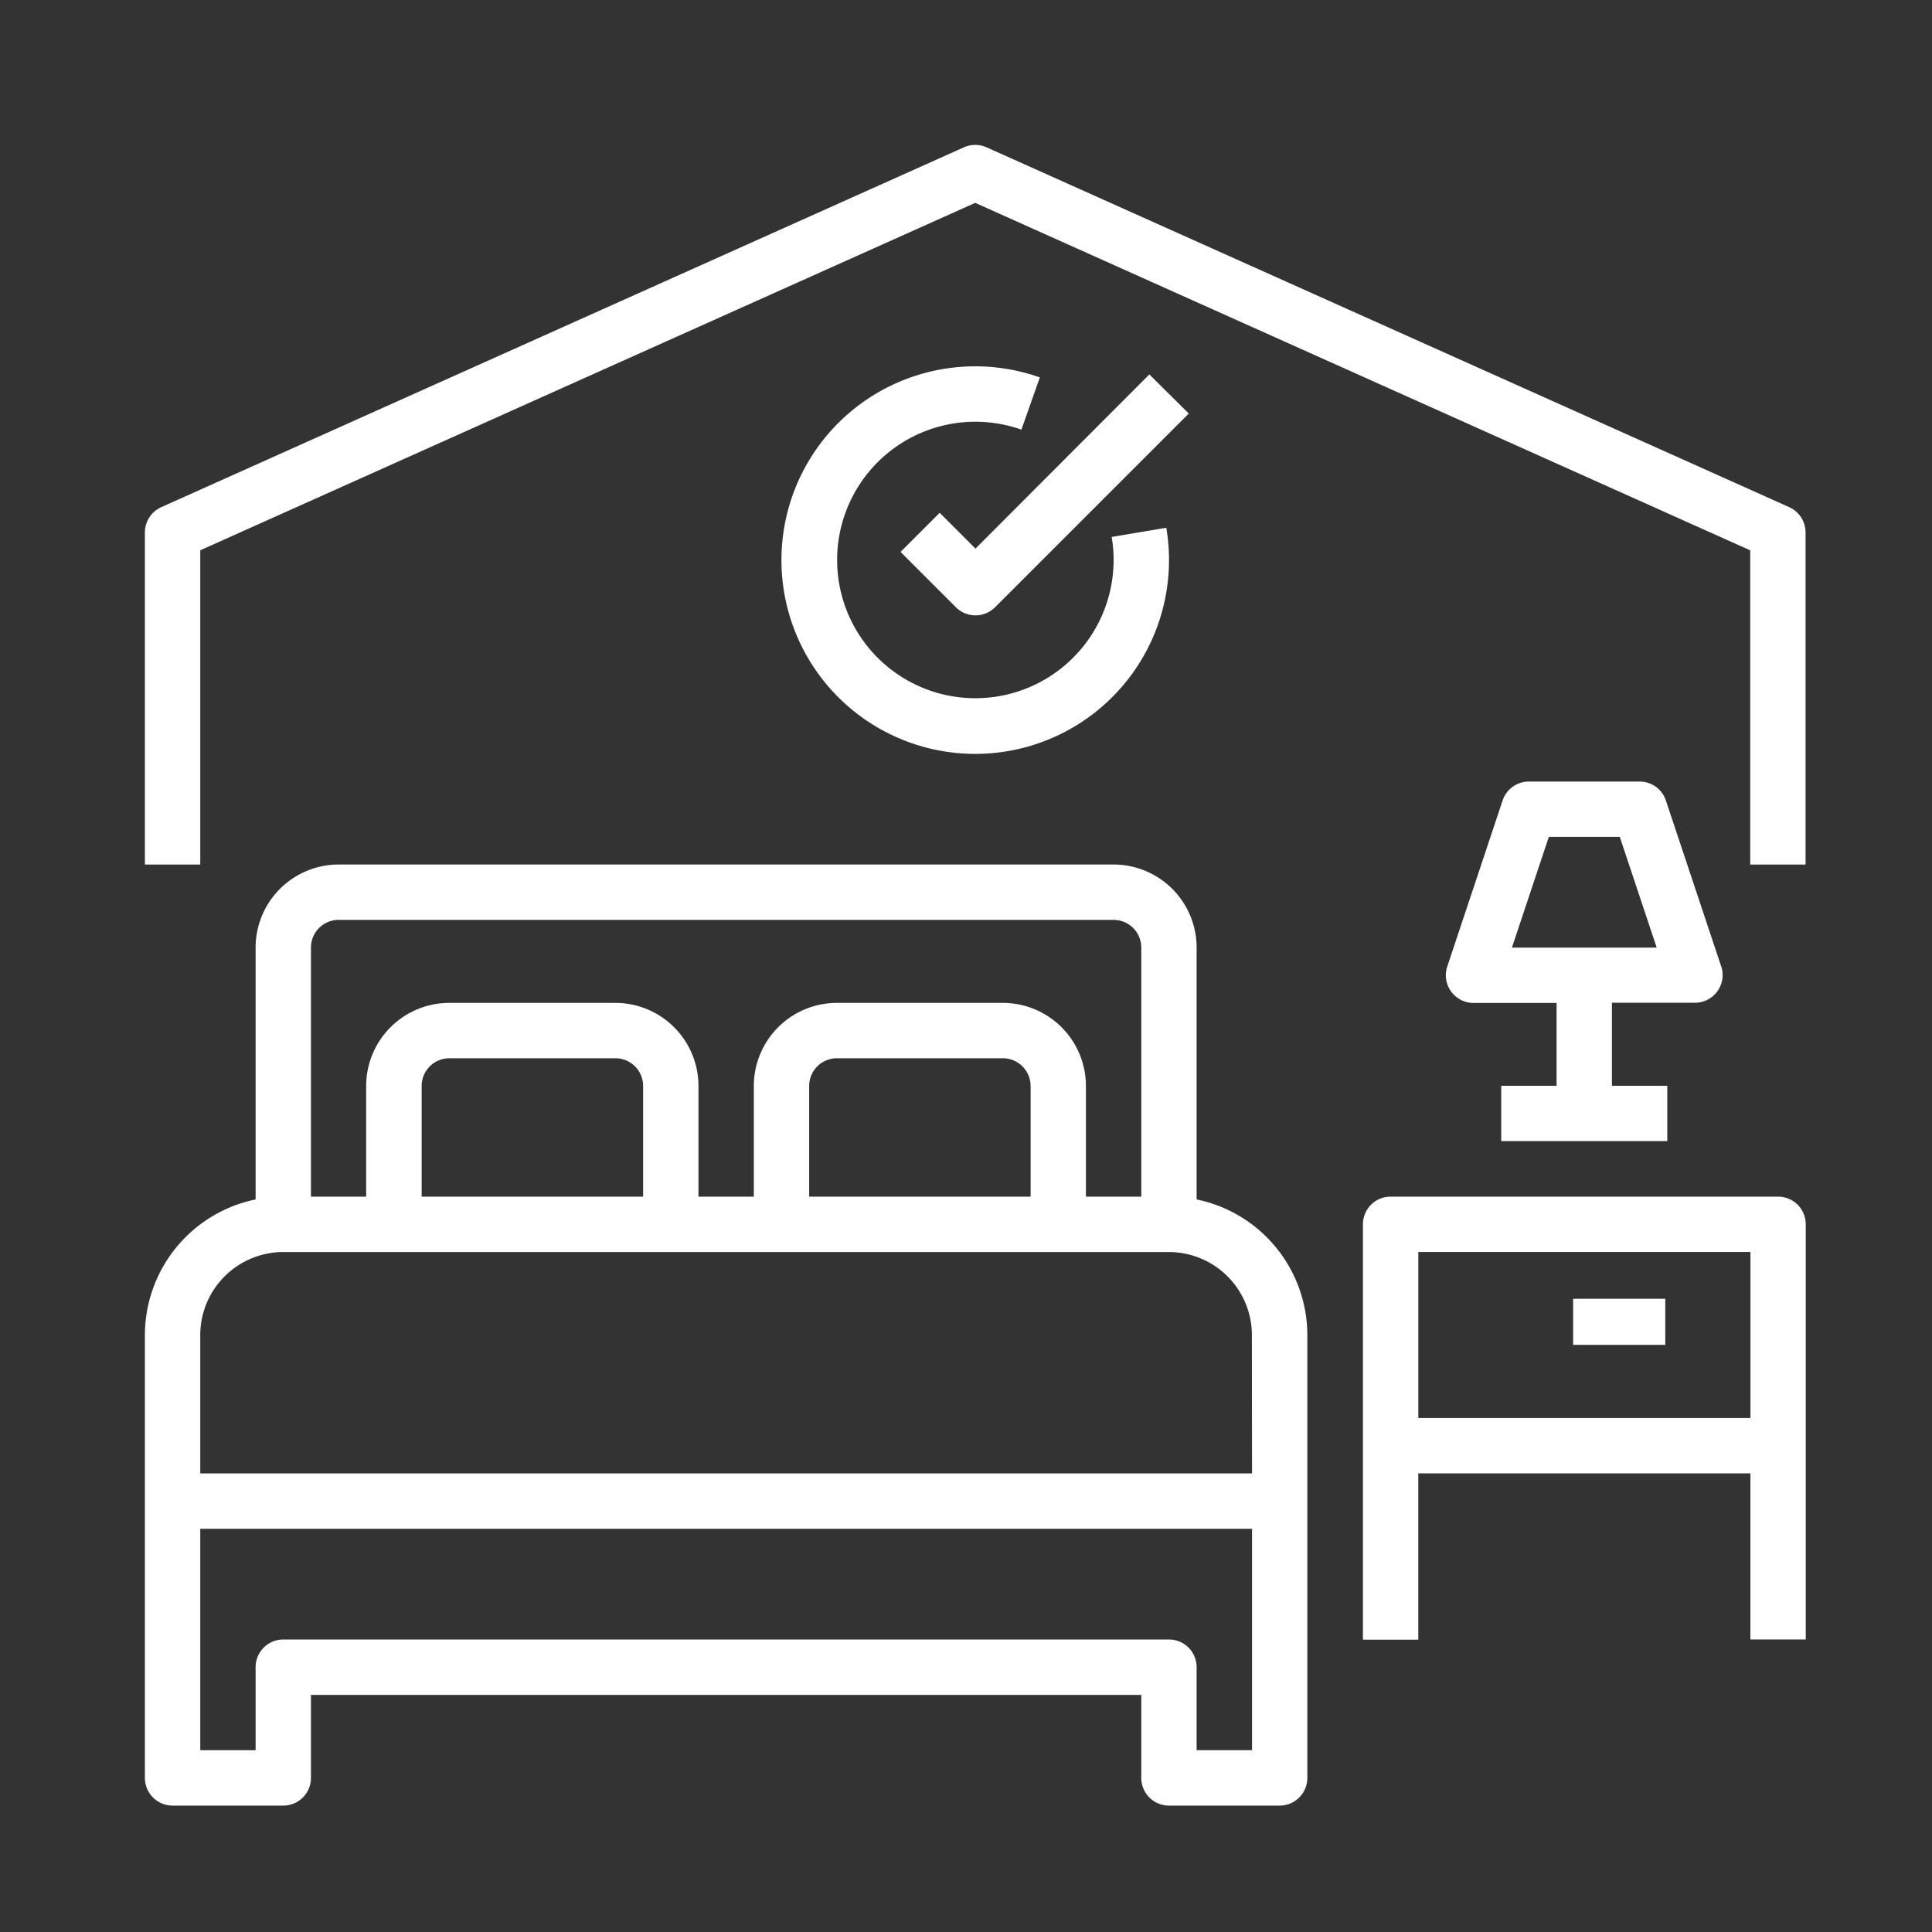
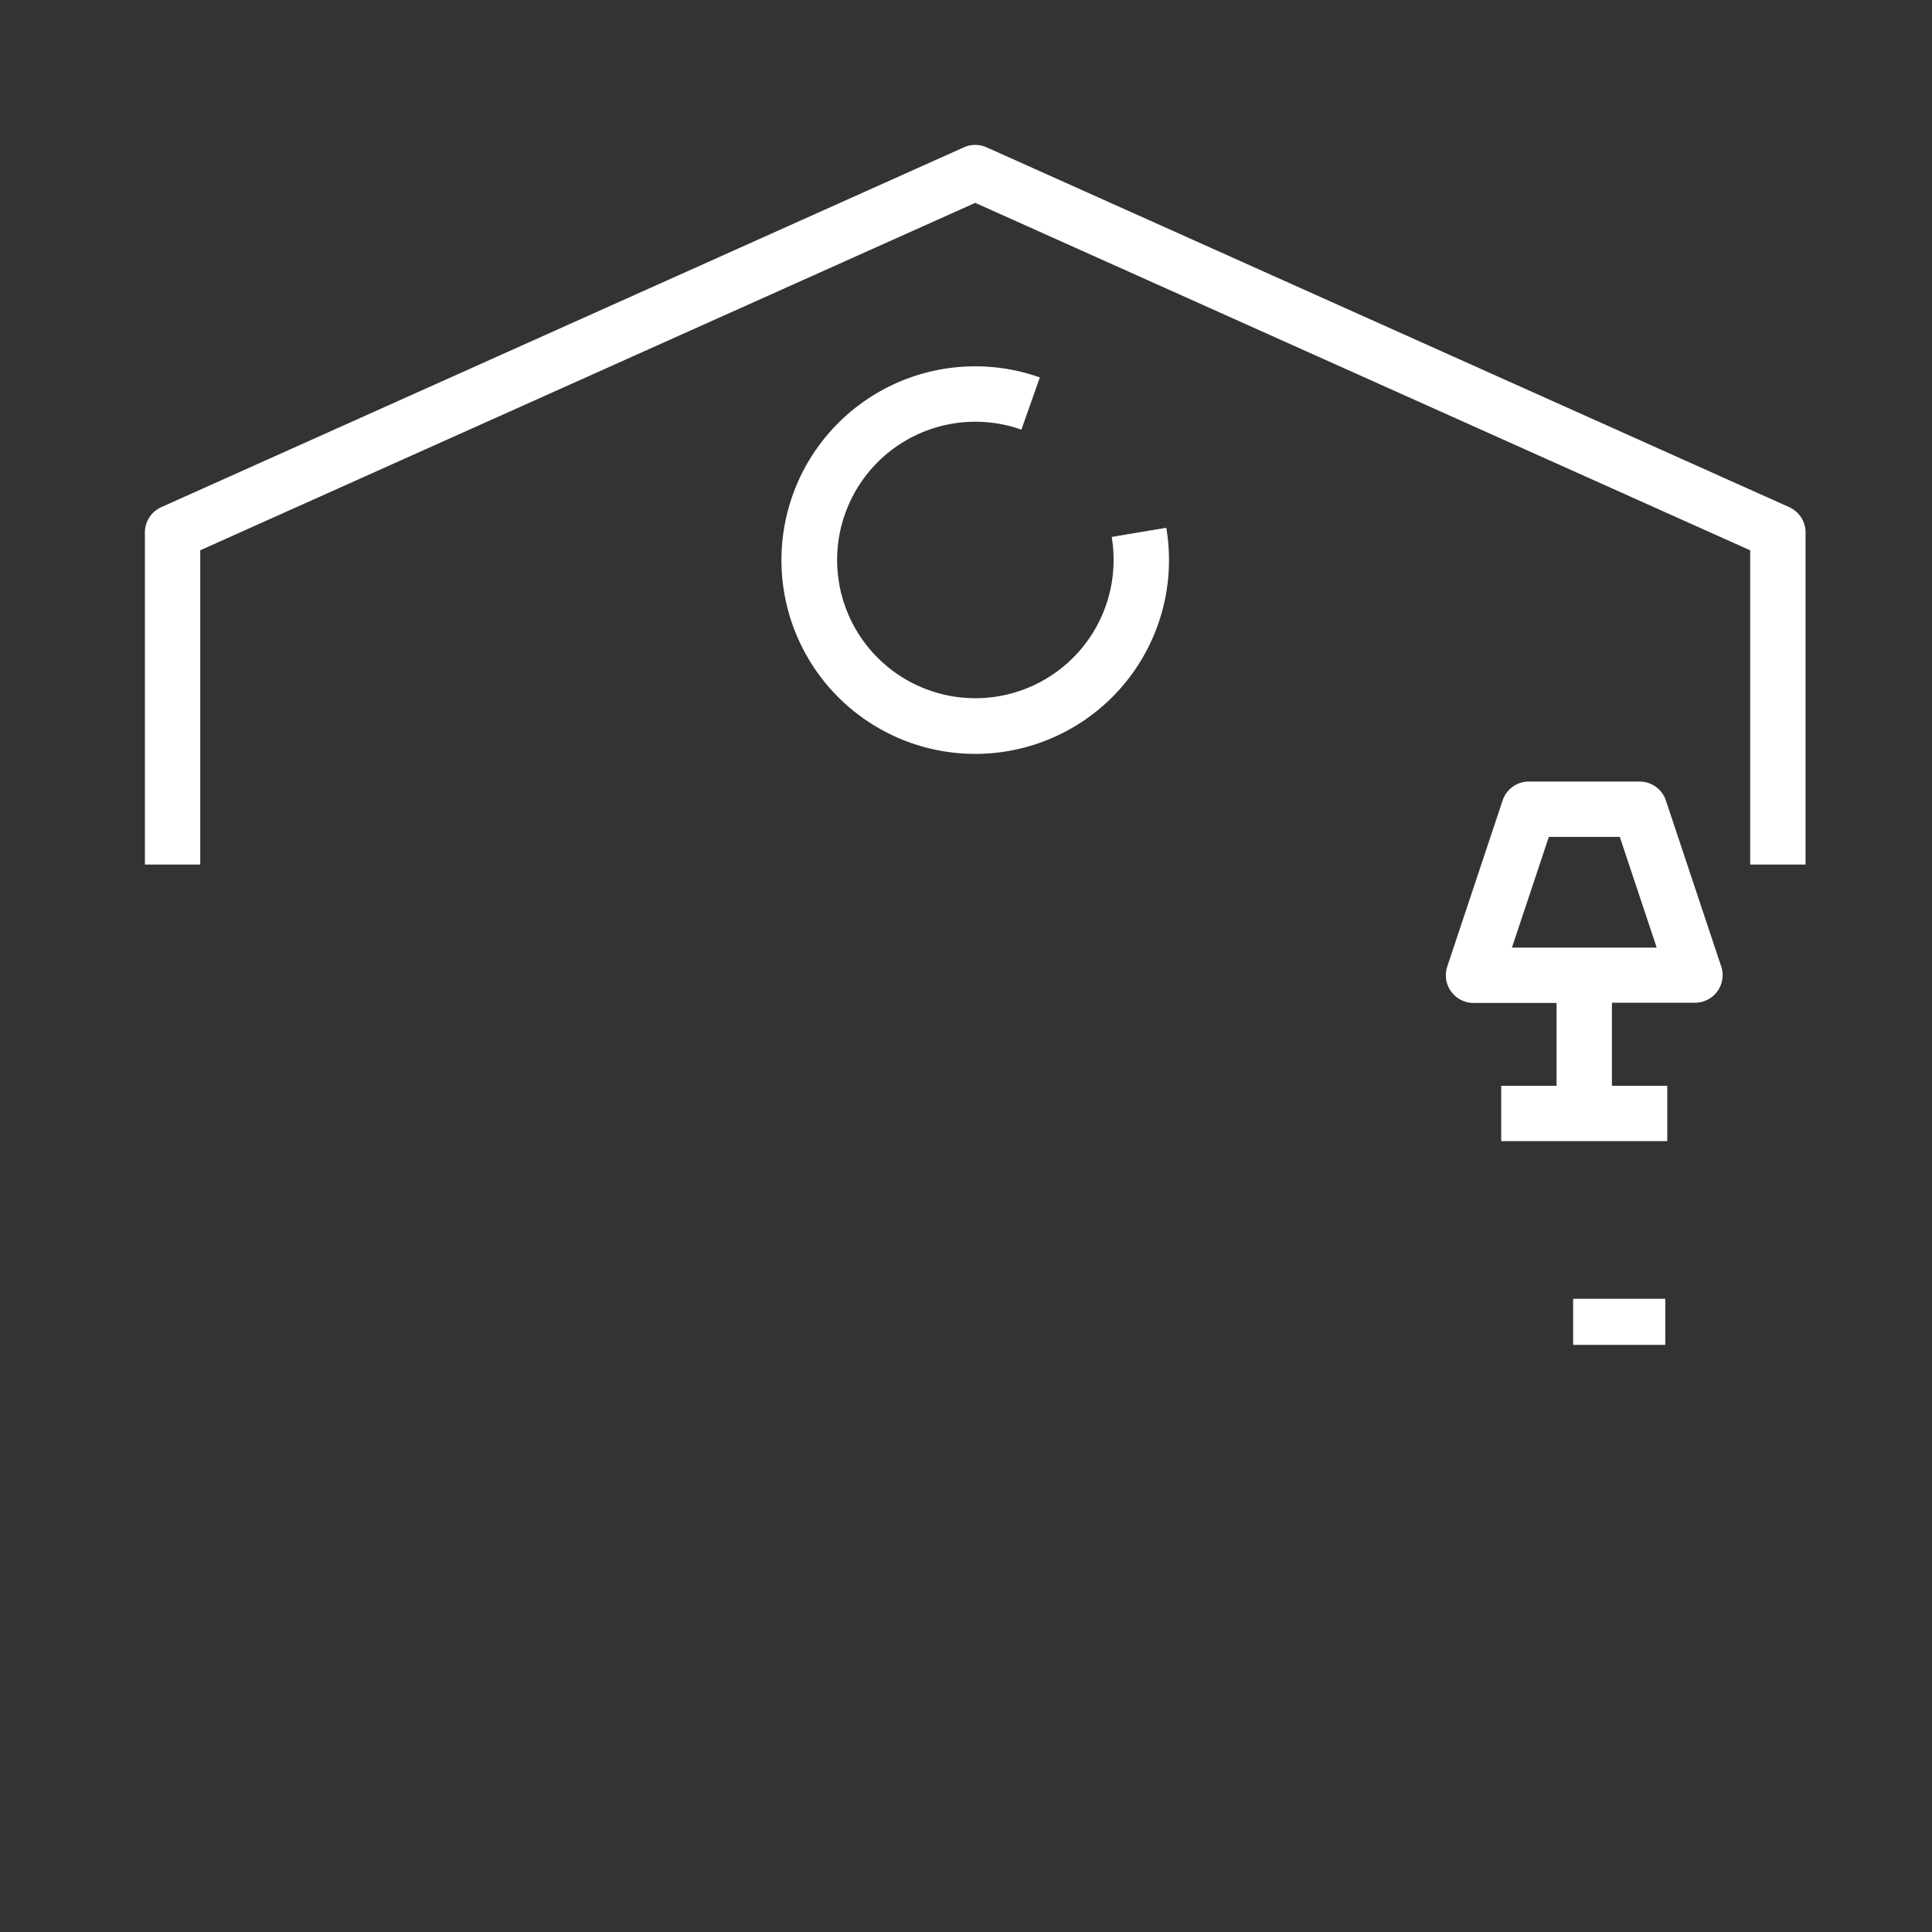
<svg xmlns="http://www.w3.org/2000/svg" width="40" height="40" viewBox="0 0 40 40">
  <rect x="0" y="0" width="40" height="40" fill="#333333" stroke="none" />
  <g id="icn-pokoje" transform="translate(5487 7180)">
    <g id="hotel" transform="translate(-5484 -7177)">
      <g id="Group_908" data-name="Group 908" transform="translate(0 14.899)">
        <g id="Group_907" data-name="Group 907">
-           <path id="Path_453" data-name="Path 453" d="M21.775,214.934v-5.215A1.721,1.721,0,0,0,20.056,208H4.011a1.721,1.721,0,0,0-1.719,1.719v5.215A2.871,2.871,0,0,0,0,217.742v9.169a.573.573,0,0,0,.573.573H2.865a.573.573,0,0,0,.573-.573v-1.719H20.629v1.719a.573.573,0,0,0,.573.573h2.292a.573.573,0,0,0,.573-.573v-9.169A2.871,2.871,0,0,0,21.775,214.934ZM3.438,209.719a.574.574,0,0,1,.573-.573H20.056a.574.574,0,0,1,.573.573v5.157H19.483v-2.292a1.721,1.721,0,0,0-1.719-1.719H14.326a1.721,1.721,0,0,0-1.719,1.719v2.292H11.461v-2.292a1.721,1.721,0,0,0-1.719-1.719H6.3a1.721,1.721,0,0,0-1.719,1.719v2.292H3.438Zm14.9,2.865v2.292H13.753v-2.292a.574.574,0,0,1,.573-.573h3.438A.574.574,0,0,1,18.337,212.584Zm-8.023,0v2.292H5.73v-2.292a.574.574,0,0,1,.573-.573H9.742A.574.574,0,0,1,10.315,212.584Zm12.607,13.753H21.775v-1.719a.573.573,0,0,0-.573-.573H2.865a.573.573,0,0,0-.573.573v1.719H1.146v-4.584H22.922Zm0-5.73H1.146v-2.865a1.721,1.721,0,0,1,1.719-1.719H21.2a1.721,1.721,0,0,1,1.719,1.719Z" transform="translate(0 -208)" fill="#fff" />
-         </g>
+           </g>
      </g>
      <g id="Group_910" data-name="Group 910" transform="translate(25.214 21.775)">
        <g id="Group_909" data-name="Group 909">
-           <path id="Path_454" data-name="Path 454" d="M360.6,304h-8.023a.573.573,0,0,0-.573.573v8.6h1.146V309.73h6.876v3.438h1.146v-8.6A.573.573,0,0,0,360.6,304Zm-.573,4.584h-6.876v-3.438h6.876Z" transform="translate(-352 -304)" fill="#fff" />
-         </g>
+           </g>
      </g>
      <g id="Group_912" data-name="Group 912" transform="translate(29.57 23.89)">
        <g id="Group_911" data-name="Group 911" transform="translate(0 0)">
          <rect id="Rectangle_1283" data-name="Rectangle 1283" width="1.908" height="0.954" fill="#fff" />
        </g>
      </g>
      <g id="Group_914" data-name="Group 914" transform="translate(26.933 13.18)">
        <g id="Group_913" data-name="Group 913">
          <path id="Path_455" data-name="Path 455" d="M381.7,187.83l-1.146-3.438a.573.573,0,0,0-.544-.391h-2.292a.573.573,0,0,0-.544.392l-1.146,3.438a.573.573,0,0,0,.544.754h1.719V190.3h-1.146v1.146h3.438V190.3h-1.146v-1.719h1.719a.574.574,0,0,0,.544-.755Zm-4.333-.391.764-2.292H379.6l.764,2.292Z" transform="translate(-375.997 -184)" fill="#fff" />
        </g>
      </g>
      <g id="Group_916" data-name="Group 916" transform="translate(0 0)">
        <g id="Group_915" data-name="Group 915">
          <path id="Path_456" data-name="Path 456" d="M34.044,7.5,17.426.05a.576.576,0,0,0-.469,0L.339,7.5A.574.574,0,0,0,0,8.023V14.9H1.146V8.393L17.191,1.2,33.236,8.394V14.9h1.146V8.023A.574.574,0,0,0,34.044,7.5Z" transform="translate(0 0)" fill="#fff" />
        </g>
      </g>
      <g id="Group_918" data-name="Group 918" transform="translate(13.18 4.584)">
        <g id="Group_917" data-name="Group 917">
          <path id="Path_457" data-name="Path 457" d="M191.967,67.343l-1.131.19a2.823,2.823,0,0,1,.04.478,2.862,2.862,0,1,1-1.909-2.7l.382-1.081a4.012,4.012,0,1,0,2.674,3.783A4.054,4.054,0,0,0,191.967,67.343Z" transform="translate(-184 -64)" fill="#fff" />
        </g>
      </g>
      <g id="Group_920" data-name="Group 920" transform="translate(15.64 4.752)">
        <g id="Group_919" data-name="Group 919">
-           <path id="Path_458" data-name="Path 458" d="M223.5,66.344,219.9,69.95l-.741-.741-.81.81,1.146,1.146a.573.573,0,0,0,.81,0l4.011-4.011Z" transform="translate(-218.344 -66.344)" fill="#fff" />
-         </g>
+           </g>
      </g>
    </g>
-     <rect id="Rectangle_1540" data-name="Rectangle 1540" width="40" height="40" transform="translate(-5487 -7180)" fill="none" />
  </g>
</svg>